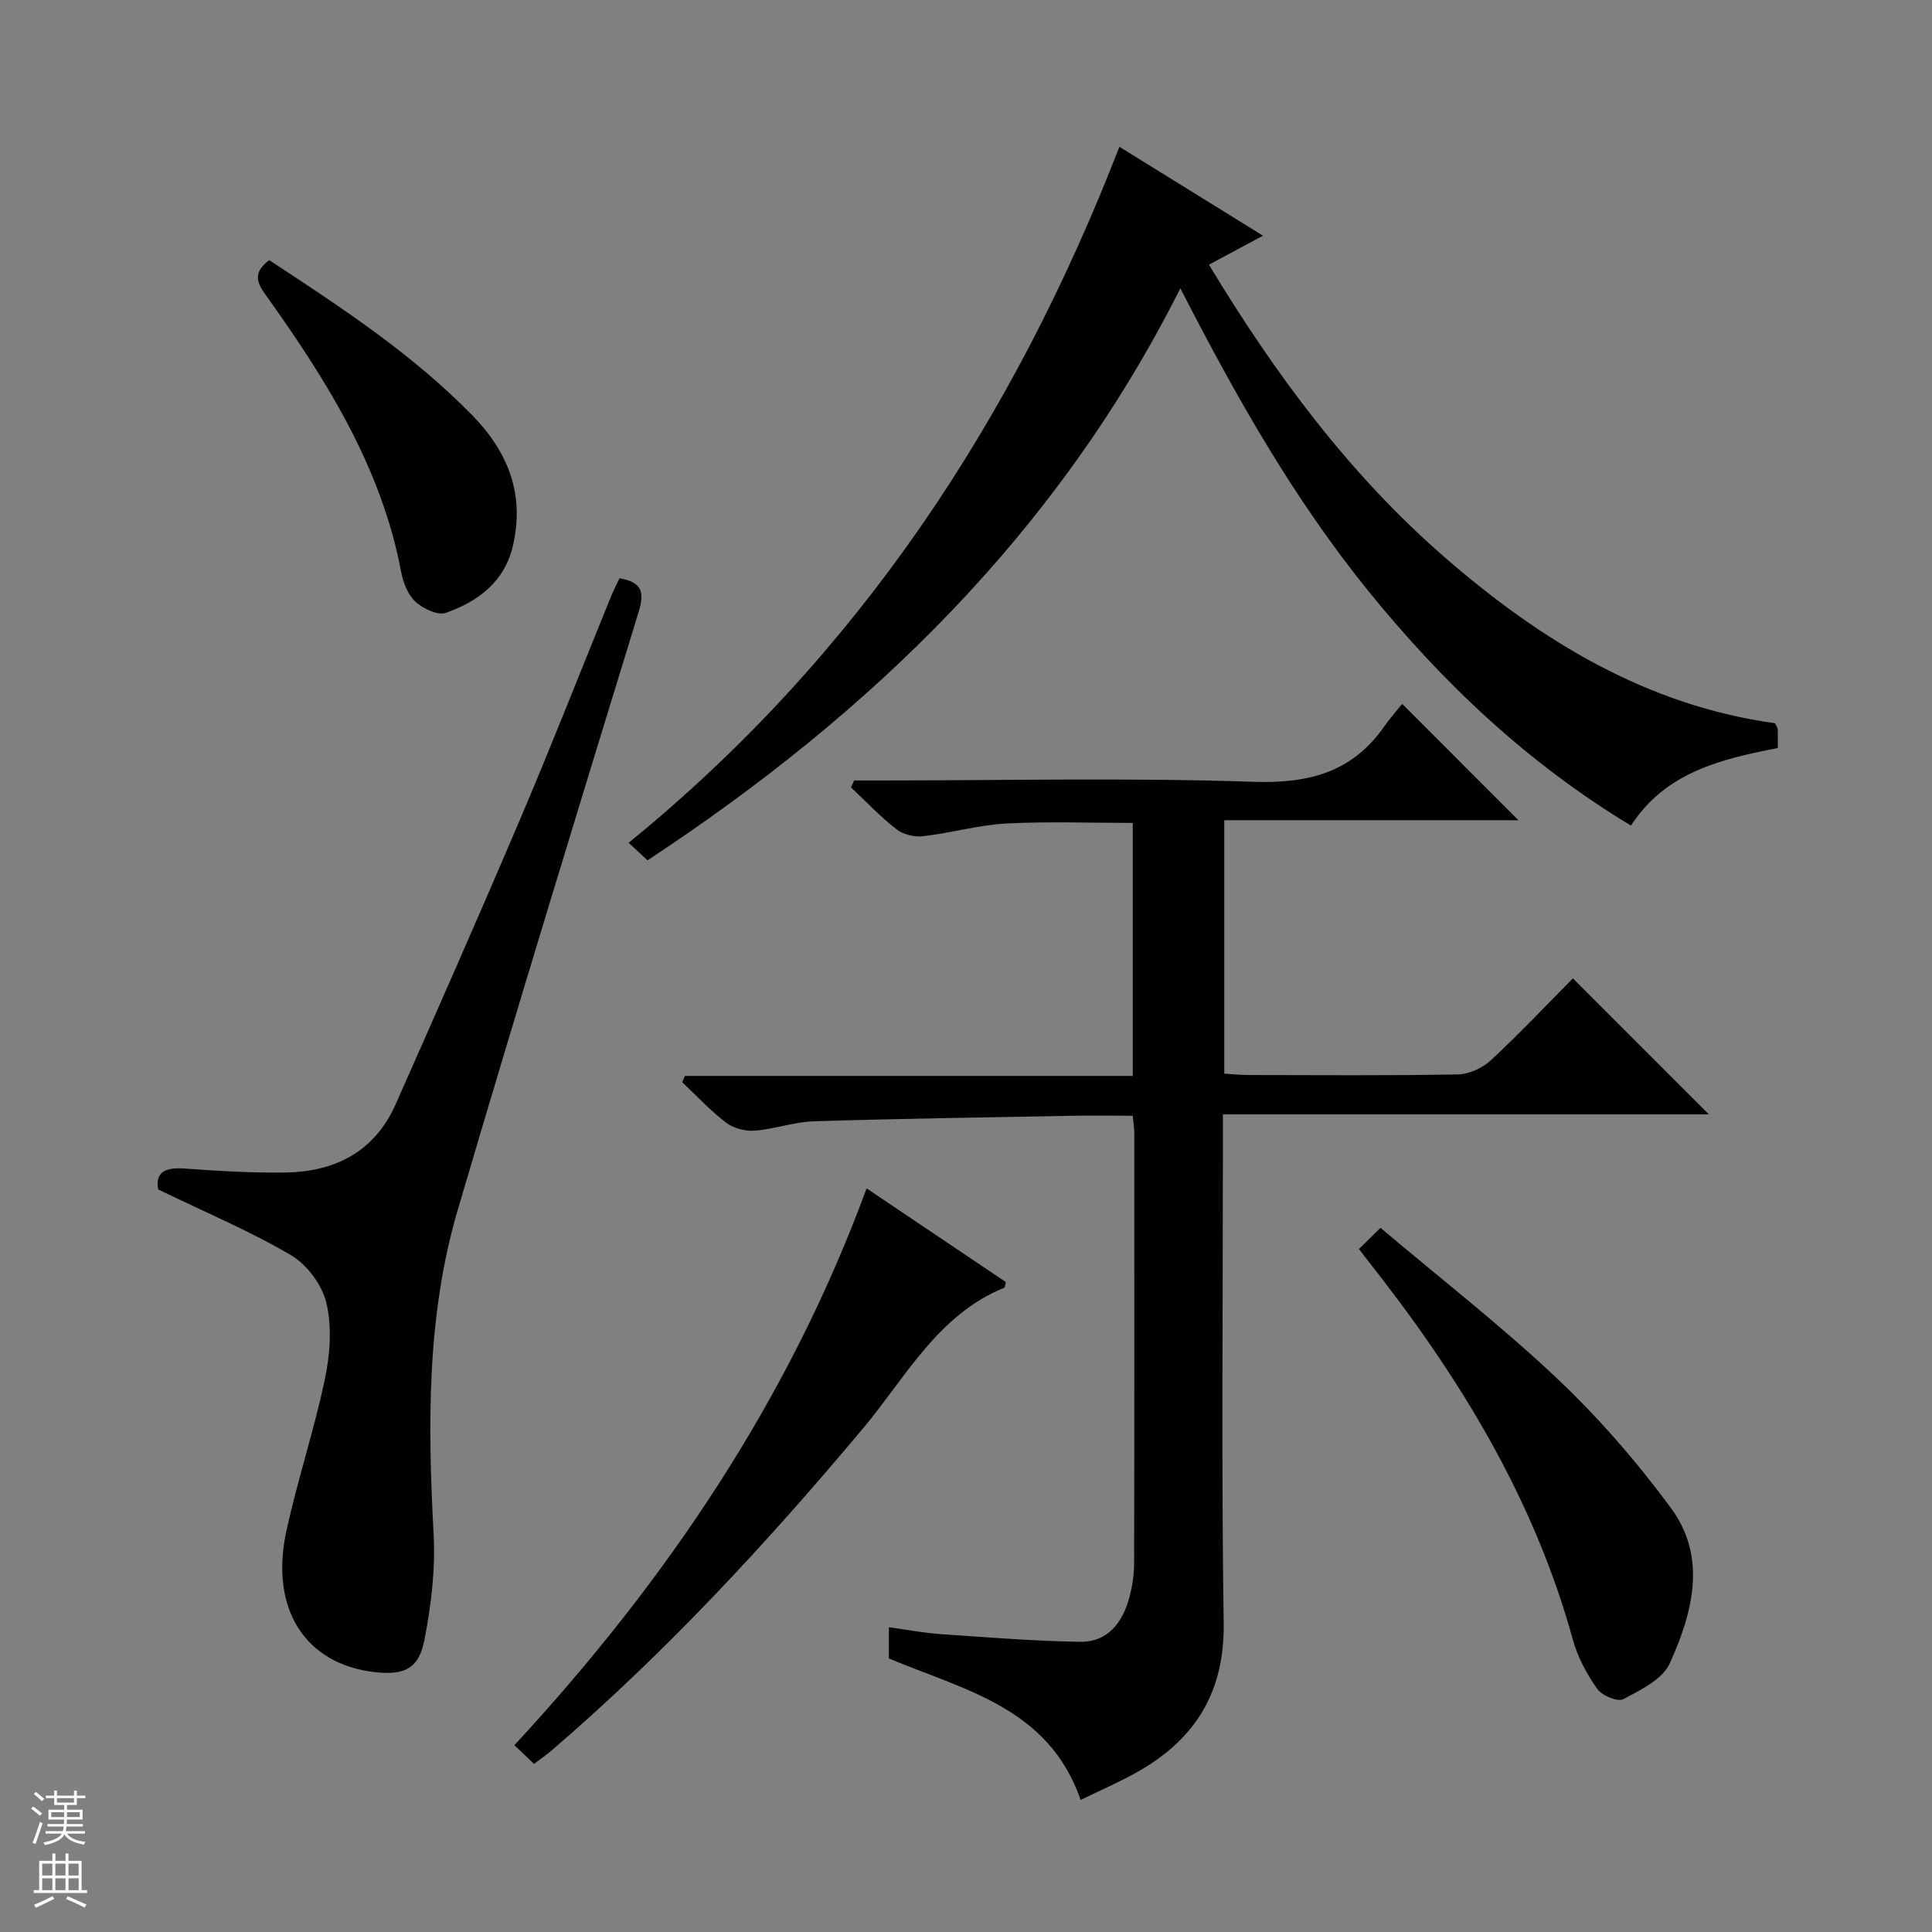
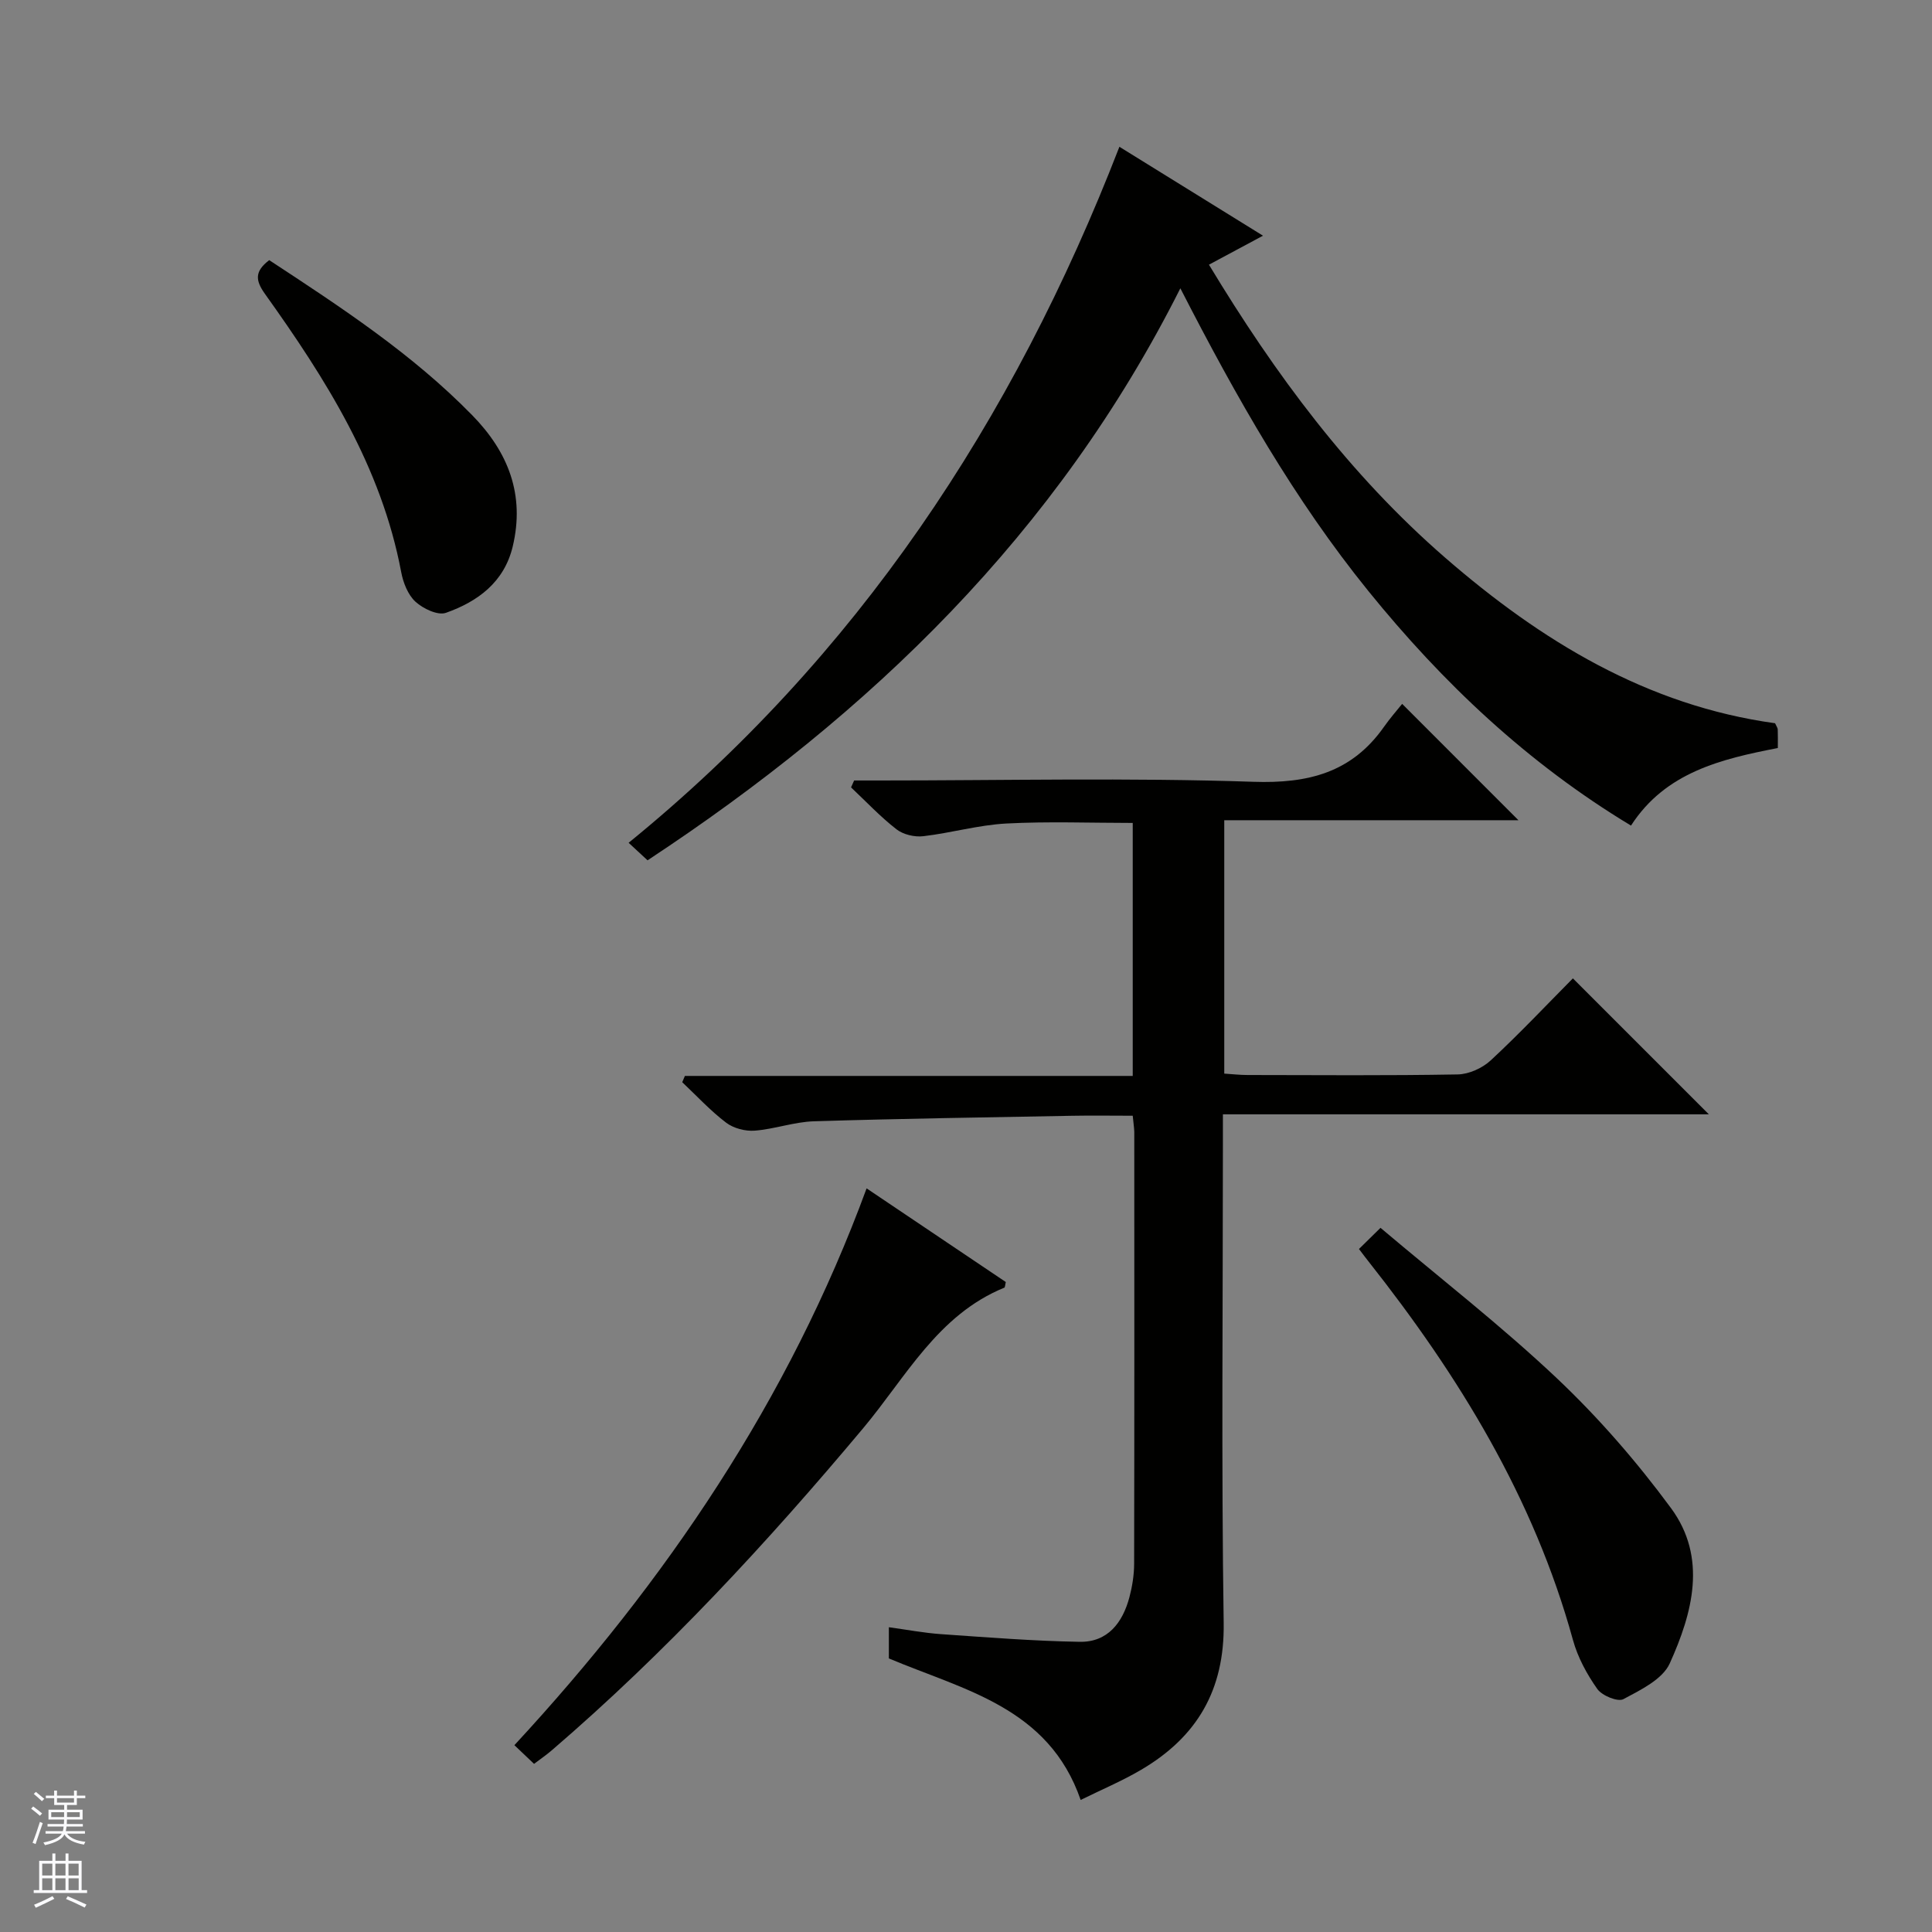
<svg xmlns="http://www.w3.org/2000/svg" enable-background="new 0 0 400 400" viewBox="0 0 400 400">
  <rect x="0" y="0" width="400" height="400" fill="#808080" stroke="none" />
  <g fill="#010100">
    <path d="m234.52 231c-4.36 0-8.49-.07-12.61.01-17.8.33-35.61.59-53.4 1.14-4.1.13-8.14 1.62-12.25 1.94-1.95.15-4.38-.48-5.92-1.65-3.27-2.48-6.09-5.55-9.09-8.38.18-.43.36-.87.55-1.3h92.72c0-17.82 0-34.89 0-52.38-8.72 0-17.48-.34-26.19.12-5.76.31-11.44 1.96-17.19 2.63-1.79.21-4.13-.34-5.53-1.43-3.36-2.61-6.3-5.75-9.41-8.68.21-.48.42-.96.64-1.43h5.16c25.82 0 51.67-.6 77.46.27 11.42.39 20.41-1.9 27.08-11.38 1.24-1.77 2.68-3.4 3.76-4.75 8.42 8.42 16.15 16.16 24.08 24.09-20.01 0-40.32 0-60.91 0v52.46c1.62.1 3.23.29 4.84.29 14.49.02 28.99.14 43.48-.12 2.33-.04 5.11-1.3 6.85-2.91 5.95-5.52 11.53-11.45 17.01-16.98 9.59 9.59 18.75 18.76 28.15 28.15-33.21 0-66.53 0-100.61 0v6.33c0 32.99-.33 65.98.16 98.96.21 13.92-5.53 23.61-17.06 30.4-3.97 2.34-8.26 4.14-12.55 6.26-6.64-19.2-24.16-22.74-39.71-29.3 0-1.89 0-3.85 0-6.46 3.73.51 7.23 1.18 10.77 1.43 9.57.66 19.15 1.43 28.74 1.59 5.81.1 8.89-3.97 10.29-9.22.59-2.23.97-4.59.98-6.9.06-29.82.04-59.64.03-89.47-.03-.94-.19-1.9-.32-3.33z" />
    <path d="m231.76 30.39c10.09 6.25 19.52 12.09 29.73 18.41-4.05 2.17-7.45 4-11.19 6 13.71 22.7 29.09 43.45 48.89 60.65 19.91 17.29 41.85 30.64 68.32 34.29.3.67.54.97.55 1.27.05 1.15.02 2.29.02 3.86-11.74 2.28-23.27 5.01-30.4 16.06-21.42-12.92-38.98-29.55-54.39-48.58-15.24-18.83-27.17-39.76-38.91-62.66-25.55 50.81-64.16 88.02-110.31 118.43-1.27-1.17-2.47-2.28-3.92-3.63 47.24-38.45 79.58-87.24 101.61-144.1z" />
-     <path d="m32.75 246.26c-.65-3.65 1.53-4.61 5.51-4.32 6.96.5 13.94.92 20.91.81 10.26-.16 18.41-4.35 22.74-14.11 8.74-19.73 17.46-39.48 25.91-59.34 6.43-15.12 12.42-30.43 18.62-45.65.55-1.36 1.23-2.67 1.82-3.92 4.59.76 5.25 2.78 3.95 7.01-12.65 41.21-25.28 82.44-37.45 123.8-6.46 21.96-6.19 44.56-4.98 67.22.38 7.2-.52 14.6-1.89 21.7-1.17 6.04-4.17 7.42-10.24 6.74-14.48-1.61-21.9-13.14-18.33-29.37 2.31-10.51 5.73-20.77 7.94-31.3 1.07-5.08 1.49-10.73.33-15.7-.87-3.76-4.01-8-7.36-9.97-8.53-5.01-17.73-8.87-27.48-13.6z" />
    <path d="m179.42 246.04c9.68 6.51 19.29 12.97 28.82 19.39-.15.59-.14 1.1-.31 1.17-13.8 5.63-20.39 18.57-29.24 29.12-19.9 23.75-40.88 46.41-64.41 66.63-1.12.97-2.35 1.81-3.71 2.84-1.27-1.21-2.45-2.33-4.07-3.87 31.39-33.93 56.84-71.5 72.92-115.28z" />
    <path d="m281.36 258.59c1.46-1.43 2.63-2.59 4.46-4.38 12.37 10.46 24.99 20.26 36.55 31.18 8.63 8.16 16.55 17.29 23.6 26.86 7.55 10.26 4.45 21.71-.27 32.15-1.49 3.29-6.03 5.49-9.59 7.39-1.17.62-4.43-.72-5.41-2.11-2.16-3.06-4.05-6.55-5.04-10.15-8.09-29.41-23.65-54.73-42.34-78.38-.51-.63-.99-1.29-1.96-2.56z" />
    <path d="m55.74 53.86c14.91 9.78 29.62 19.42 42.03 32.11 7.48 7.64 10.94 16.49 8.38 27.19-1.77 7.39-7.24 11.39-13.83 13.72-1.68.59-4.73-.86-6.3-2.3s-2.55-3.95-2.96-6.15c-4.11-21.82-15.64-40-28.23-57.62-1.96-2.76-2.14-4.62.91-6.95z" />
  </g>
  <path d="m6.45 374.46.42-.45c.65.47 1.27.95 1.85 1.44l-.45.49c-.66-.56-1.26-1.06-1.83-1.48m.93 7.33-.63-.26c.55-1.36 1.05-2.8 1.52-4.33.19.1.38.19.59.27-.46 1.29-.95 2.73-1.48 4.32m-.38-10.38.44-.42c.43.34 1.01.82 1.74 1.44l-.49.49c-.53-.51-1.09-1.01-1.69-1.51m2.5.35h1.72v-1.04h.59v1.04h3.52v-1.04h.59v1.04h1.75v.53h-1.75v1.42h-2.03v.97h3.22v2.03h-3.24c0 .35-.01.66-.03.93h3.32v.53h-3.37c-.03.27-.08.58-.15.94h3.96v.53h-3.71c.67.92 1.93 1.48 3.79 1.68-.13.24-.23.44-.29.59-2.13-.38-3.48-1.08-4.04-2.12-.43.97-1.77 1.72-4.03 2.23-.09-.19-.2-.37-.33-.55 2.1-.42 3.37-1.03 3.81-1.83h-3.36v-.53h3.58c.08-.29.13-.61.16-.94h-3.33v-.53h3.39c.02-.27.04-.58.04-.93h-3.23v-2.03h3.25v-.97h-2.07v-1.42h-1.73zm1.12 3.44v1h2.65c.01-.3.02-.44.01-.4v-.25-.35zm1.19-2h3.52v-.91h-3.52zm4.71 2h-2.63v.59c0 .15-.01.28-.01.4h2.64z" fill="#fafafc" />
  <path d="m13.55 383.74h.63v1.52h2.72v6.07h1.13v.6h-11.05v-.6h1.13v-6.07h2.73v-1.52h.63v1.52h2.1v-1.52zm-2.68 8.83.38.56c-1.24.63-2.53 1.25-3.85 1.85-.1-.21-.21-.42-.34-.63 1.36-.55 2.63-1.15 3.81-1.78m-2.13-4.27h2.1v-2.45h-2.1zm0 3.04h2.1v-2.46h-2.1zm2.72-3.04h2.1v-2.45h-2.1zm0 3.04h2.1v-2.46h-2.1zm6.07 3.6c-1.41-.71-2.7-1.3-3.86-1.78l.35-.56c1.45.62 2.75 1.19 3.88 1.72zm-1.25-9.09h-2.1v2.45h2.1zm-2.09 5.49h2.1v-2.46h-2.1z" fill="#fafafc" />
</svg>